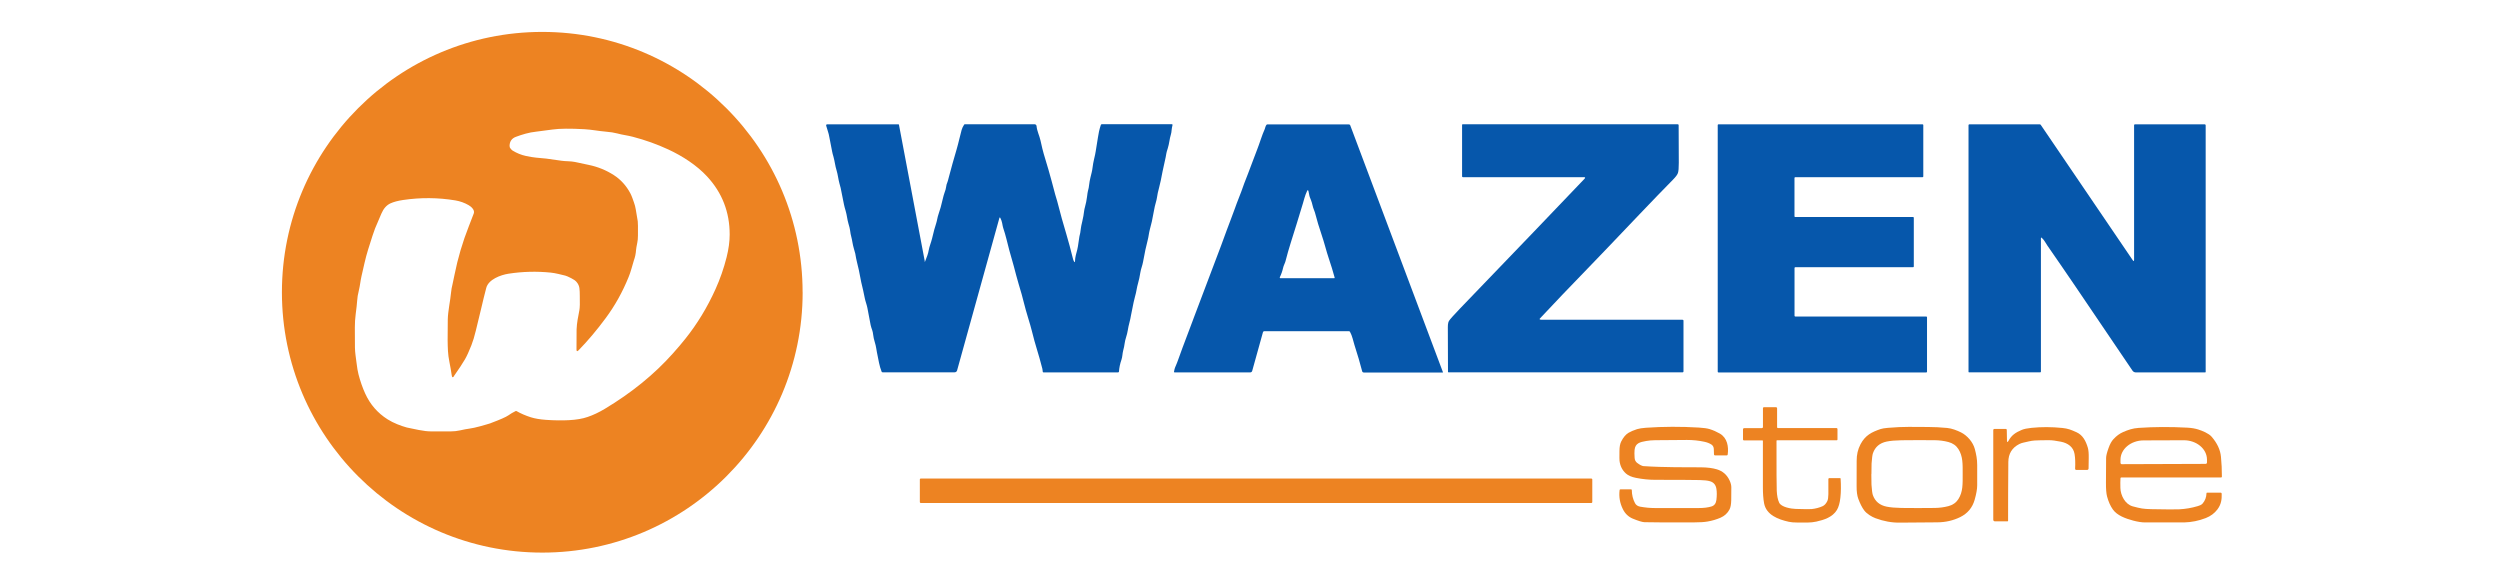
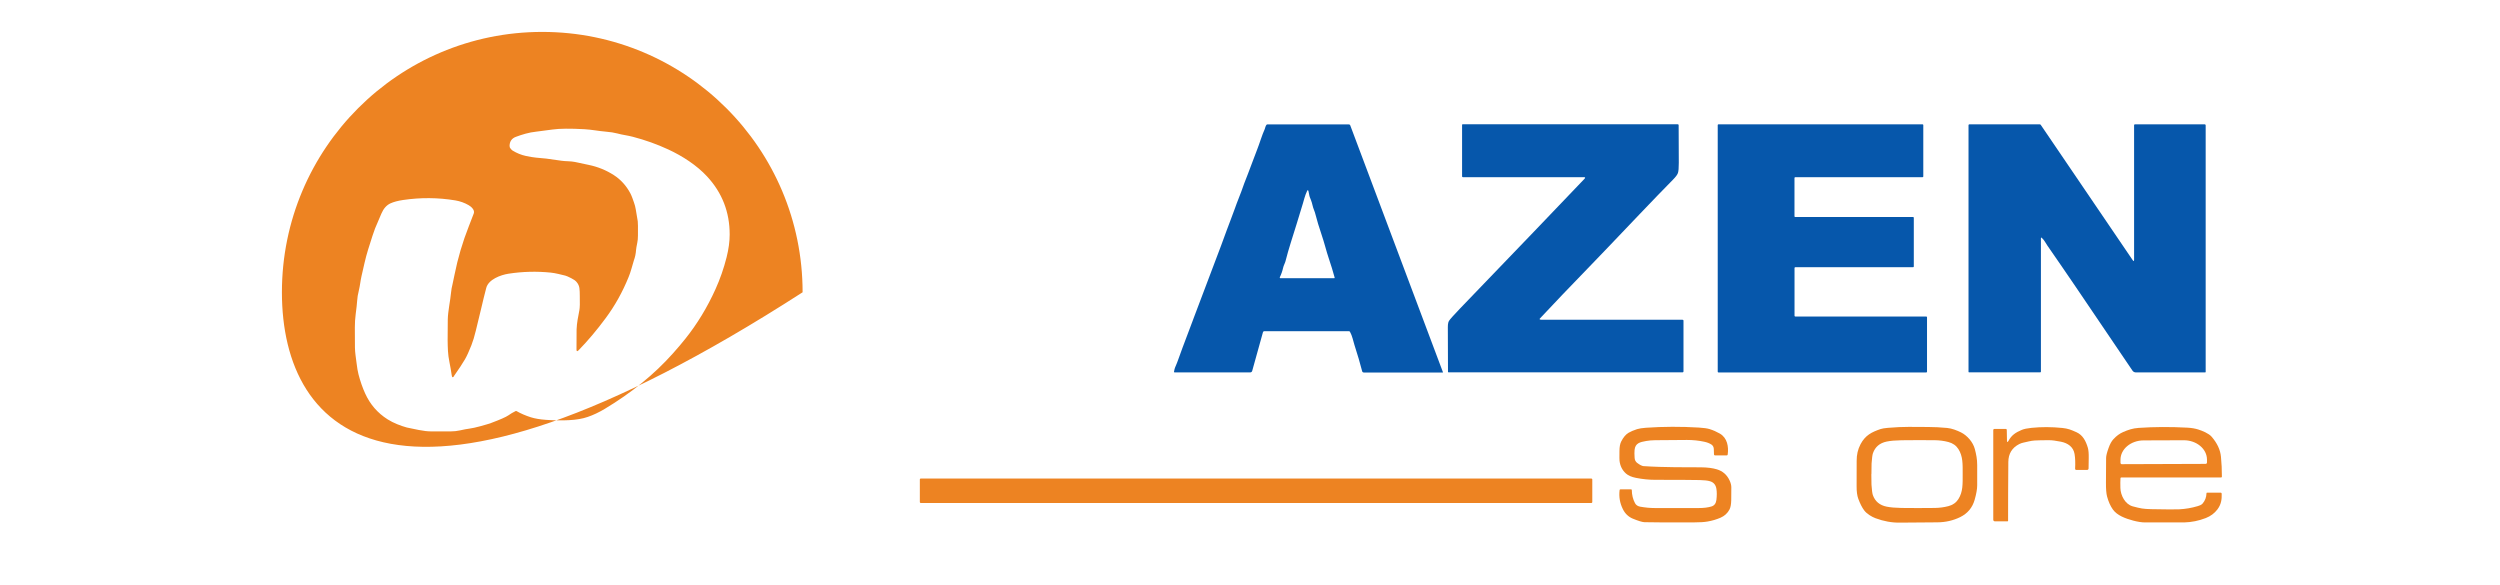
<svg xmlns="http://www.w3.org/2000/svg" width="470" height="110" viewBox="0 0 470 110" fill="none">
  <g clip-path="url(#clip0_46339_1797)">
-     <path d="M85.384 70.686C85.138 71.032 84.983 70.995 84.929 70.576C84.81 69.748 84.665 68.929 84.501 68.109C84.182 66.571 84.182 65.433 84.155 63.967C84.146 63.056 84.155 61.764 84.182 60.07C84.209 58.522 84.665 56.483 84.792 55.045C84.838 54.526 84.938 53.961 85.093 53.351C85.129 53.215 85.247 52.65 85.448 51.658C86.076 48.517 86.977 45.476 88.133 42.554C88.452 41.743 88.761 40.933 89.071 40.123C89.308 39.495 88.598 38.848 88.097 38.566C87.323 38.12 86.495 37.828 85.602 37.674C82.361 37.137 79.084 37.109 75.761 37.601C74.796 37.746 74.013 37.956 73.412 38.229C72.674 38.566 72.11 39.203 71.7 40.159C70.99 41.834 70.589 42.763 70.517 42.936C70.307 43.455 69.87 44.784 69.206 46.914C68.96 47.716 68.732 48.544 68.541 49.391C68.222 50.793 68.031 51.63 67.967 51.895C67.749 52.86 67.685 53.706 67.467 54.589C67.285 55.3 67.175 55.973 67.139 56.611C67.103 57.166 67.011 57.994 66.866 59.087C66.766 59.861 66.711 60.68 66.711 61.563C66.711 63.239 66.72 64.504 66.729 65.351C66.738 66.316 66.93 67.344 67.03 68.228C67.139 69.138 67.257 69.848 67.394 70.367C67.731 71.669 68.15 72.871 68.65 73.972C69.579 76.021 70.981 77.641 72.865 78.834C73.985 79.544 75.342 80.054 76.489 80.373C76.589 80.4 77.345 80.555 78.738 80.837C79.621 81.01 80.376 81.101 81.014 81.101C82.343 81.092 83.599 81.092 84.783 81.101C85.356 81.101 85.93 81.037 86.495 80.91C87.223 80.746 87.787 80.637 88.179 80.591C88.743 80.518 89.444 80.364 90.282 80.136C91.32 79.854 92.003 79.644 92.34 79.517C94.033 78.88 95.098 78.415 95.544 78.106C95.981 77.796 96.445 77.523 96.928 77.286C96.983 77.259 97.055 77.259 97.11 77.286C97.92 77.751 98.813 78.133 99.805 78.452C100.561 78.688 101.517 78.852 102.664 78.934C104.23 79.043 105.677 79.062 107.006 78.989C108.372 78.916 109.528 78.716 110.475 78.388C111.531 78.033 112.596 77.523 113.68 76.877C118.742 73.845 123.021 70.358 126.517 66.434C127.427 65.414 128.21 64.495 128.857 63.675C131.069 60.908 132.954 57.812 134.51 54.371C135.375 52.459 136.076 50.456 136.604 48.353C136.987 46.833 137.178 45.412 137.178 44.101C137.187 39.877 135.767 36.235 132.926 33.167C130.978 31.064 128.301 29.334 125.652 28.105C123.512 27.113 121.291 26.321 118.988 25.72C117.968 25.447 116.994 25.356 116.065 25.092C115.492 24.937 114.754 24.819 113.853 24.746C112.569 24.645 111.222 24.363 109.856 24.29C107.198 24.145 105.222 24.163 103.911 24.345C102.127 24.582 101.098 24.718 100.843 24.746C99.45 24.882 98.103 25.31 97.001 25.72C96.245 25.993 95.845 26.539 95.799 27.349C95.79 27.568 95.835 27.741 95.954 27.887C96.118 28.105 96.254 28.242 96.364 28.305C97.165 28.797 97.993 29.125 98.849 29.316C99.623 29.48 100.26 29.589 100.779 29.635C102.054 29.753 102.7 29.817 102.709 29.817C103.574 29.935 104.539 30.072 105.604 30.226C106.342 30.336 107.289 30.281 108.108 30.454C108.846 30.618 109.692 30.8 110.63 30.991C112.369 31.346 113.962 31.993 115.401 32.921C116.702 33.759 117.74 34.906 118.505 36.344C118.769 36.845 118.997 37.519 119.179 38.047C119.334 38.475 119.452 38.912 119.525 39.367C119.643 40.123 119.771 40.869 119.898 41.598C119.934 41.816 119.953 42.718 119.934 44.292C119.934 44.821 119.889 45.276 119.807 45.649C119.67 46.295 119.598 46.742 119.579 46.996C119.534 47.688 119.397 48.344 119.161 48.981C119.161 48.999 119.006 49.518 118.705 50.547C118.551 51.102 118.369 51.612 118.177 52.086C117.039 54.899 115.601 57.475 113.871 59.806C112.232 62.028 110.53 64.049 108.764 65.861C108.509 66.115 108.381 66.07 108.381 65.706C108.372 63.894 108.381 62.638 108.399 61.937C108.445 60.698 108.682 59.569 108.927 58.295C109.009 57.849 109.037 56.956 109 55.627C108.973 54.416 109.037 53.761 108.381 52.996C108.181 52.76 107.853 52.532 107.398 52.304C106.843 52.022 106.469 51.858 106.269 51.813C105.522 51.64 104.439 51.339 103.529 51.248C100.888 50.984 98.248 51.048 95.599 51.458C94.142 51.685 91.83 52.514 91.411 54.143C91.083 55.409 90.764 56.683 90.473 57.958C90.391 58.304 90.054 59.706 89.453 62.173C89.198 63.248 88.916 64.158 88.616 64.923C88.17 66.061 87.769 66.935 87.423 67.536C86.95 68.346 86.258 69.402 85.338 70.704M150.898 54.944C150.898 81.975 128.984 103.889 101.954 103.889C74.923 103.889 53 81.975 53 54.944C53 27.914 74.914 6 101.944 6C128.975 6 150.889 27.914 150.889 54.944" fill="#ED8322" />
-     <path d="M173.813 49.109C173.84 49.254 173.876 49.254 173.931 49.118C174.268 48.217 174.477 47.779 174.605 47.015C174.714 46.359 175.042 45.594 175.224 44.857C175.36 44.302 175.506 43.737 175.643 43.173C175.67 43.045 175.797 42.645 176.007 41.971C176.18 41.425 176.243 40.824 176.416 40.35C176.726 39.476 176.999 38.493 177.245 37.382C177.336 36.982 177.436 36.618 177.554 36.281C177.737 35.798 177.837 35.434 177.864 35.179C177.9 34.852 177.982 34.542 178.11 34.26C178.155 34.169 178.246 33.859 178.374 33.34C178.829 31.61 179.312 29.862 179.84 28.096C180.195 26.903 180.486 25.492 180.786 24.427C180.878 24.108 181.032 23.772 181.251 23.444C181.287 23.389 181.333 23.362 181.396 23.362H194.507C194.698 23.362 194.853 23.508 194.871 23.69C194.953 24.655 195.426 25.529 195.626 26.466C195.872 27.605 196.073 28.424 196.218 28.906C196.937 31.273 197.429 32.976 197.702 34.023C198.066 35.425 198.294 36.272 198.376 36.554C198.658 37.455 198.895 38.302 199.086 39.076C199.341 40.123 199.805 41.771 200.47 44.01C200.88 45.394 201.298 46.951 201.726 48.681C201.763 48.836 201.826 48.999 201.917 49.154C202.027 49.336 202.081 49.327 202.1 49.118C202.136 48.681 202.136 48.399 202.254 47.971C202.482 47.151 202.609 46.614 202.646 46.341C202.837 45.103 202.928 44.475 202.928 44.466C203.055 44.029 203.137 43.546 203.192 43.009C203.219 42.736 203.31 42.253 203.483 41.552C203.656 40.851 203.729 40.332 203.82 39.64C203.857 39.404 203.902 39.149 203.984 38.885C204.157 38.266 204.275 37.656 204.357 37.027C204.43 36.436 204.485 36.053 204.539 35.88C204.649 35.498 204.722 35.125 204.758 34.733C204.804 34.287 204.895 33.823 205.013 33.331C205.149 32.758 205.332 32.148 205.404 31.483C205.468 30.964 205.559 30.454 205.678 29.953C205.841 29.289 205.942 28.779 205.996 28.433C206.342 26.23 206.552 24.991 206.615 24.709C206.715 24.281 206.825 23.872 206.961 23.48C206.989 23.398 207.061 23.353 207.143 23.353H220.326C220.381 23.353 220.436 23.398 220.436 23.462C220.436 23.462 220.436 23.48 220.436 23.489C220.344 23.872 220.29 24.172 220.272 24.4C220.244 24.782 220.19 25.092 220.117 25.319C219.88 26.057 219.816 27.04 219.543 27.878C219.389 28.36 219.297 28.679 219.27 28.861C219.225 29.207 219.106 29.78 218.924 30.573C218.715 31.483 218.596 32.056 218.551 32.284C218.332 33.486 218.123 34.469 217.914 35.252C217.713 35.999 217.577 36.609 217.522 37.073C217.486 37.346 217.395 37.756 217.24 38.284C217.149 38.584 217.058 38.985 216.967 39.495C216.839 40.15 216.703 40.86 216.548 41.643C216.502 41.871 216.375 42.353 216.175 43.118C215.984 43.837 215.938 44.52 215.774 45.112C215.483 46.195 215.191 47.57 214.891 49.245C214.773 49.919 214.49 50.565 214.39 51.212C214.272 51.986 214.126 52.641 213.971 53.178C213.698 54.107 213.653 54.872 213.371 55.8C213.289 56.064 213.207 56.419 213.116 56.847C212.788 58.45 212.624 59.26 212.624 59.296C212.497 60.198 212.16 61.117 212.023 62.1C211.905 62.965 211.513 63.794 211.422 64.622C211.386 64.959 211.295 65.387 211.158 65.906C211.013 66.425 211.022 67.108 210.831 67.636C210.576 68.364 210.421 69.093 210.366 69.848C210.366 69.939 210.284 70.012 210.193 70.012H196.191C196.109 70.012 196.054 69.976 196.036 69.885C196 69.693 196.018 69.53 195.963 69.32C195.599 67.909 195.262 66.716 194.962 65.751C194.634 64.695 194.306 63.512 193.979 62.182C193.842 61.618 193.596 60.771 193.25 59.642C192.959 58.686 192.722 57.84 192.54 57.102C192.258 55.946 191.912 54.717 191.511 53.415C191.357 52.914 191.193 52.35 191.038 51.731C190.901 51.194 190.756 50.629 190.592 50.037C190.41 49.4 190.137 48.408 189.754 47.069C189.69 46.833 189.508 46.132 189.217 44.957C189.044 44.256 188.835 43.555 188.607 42.872C188.552 42.708 188.48 42.39 188.398 41.916C188.334 41.598 188.225 41.288 188.07 40.988C187.988 40.833 187.924 40.842 187.879 41.006L179.931 69.648C179.876 69.857 179.685 69.994 179.475 69.994H165.937C165.837 69.994 165.774 69.948 165.737 69.857C165.528 69.32 165.373 68.765 165.255 68.2C165.118 67.508 165.036 67.081 165 66.926C164.772 65.924 164.736 65.159 164.444 64.267C164.299 63.821 164.208 63.357 164.144 62.856C164.117 62.583 164.062 62.328 163.98 62.091C163.853 61.7 163.743 61.427 163.68 61.108C163.461 59.997 163.252 58.923 163.07 57.894C162.96 57.303 162.687 56.62 162.587 56.092C162.478 55.5 162.369 54.99 162.268 54.571C162.05 53.652 161.922 53.151 161.913 53.06C161.759 52.304 161.613 51.54 161.467 50.784C161.44 50.656 161.322 50.138 161.103 49.245C160.994 48.817 160.894 48.298 160.794 47.688C160.766 47.525 160.675 47.197 160.52 46.705C160.293 45.977 160.211 45.112 160.038 44.502C159.947 44.192 159.874 43.783 159.81 43.282C159.774 42.991 159.674 42.59 159.519 42.08C159.273 41.27 159.228 40.451 158.982 39.64C158.836 39.176 158.736 38.766 158.663 38.429C158.399 37.137 158.199 36.099 158.044 35.334C158.044 35.334 157.971 35.052 157.816 34.487C157.589 33.659 157.507 32.758 157.27 32.011C157.015 31.219 156.942 30.354 156.697 29.489C156.569 29.07 156.487 28.733 156.442 28.488C156.15 26.985 155.986 26.111 155.932 25.866C155.841 25.374 155.759 25.01 155.668 24.764C155.549 24.427 155.44 24.054 155.331 23.662C155.276 23.462 155.358 23.371 155.559 23.371H168.896C168.96 23.371 168.996 23.398 169.006 23.462L173.858 49.109H173.813Z" fill="#0657AB" />
+     <path d="M85.384 70.686C85.138 71.032 84.983 70.995 84.929 70.576C84.81 69.748 84.665 68.929 84.501 68.109C84.182 66.571 84.182 65.433 84.155 63.967C84.146 63.056 84.155 61.764 84.182 60.07C84.209 58.522 84.665 56.483 84.792 55.045C84.838 54.526 84.938 53.961 85.093 53.351C85.129 53.215 85.247 52.65 85.448 51.658C86.076 48.517 86.977 45.476 88.133 42.554C88.452 41.743 88.761 40.933 89.071 40.123C89.308 39.495 88.598 38.848 88.097 38.566C87.323 38.12 86.495 37.828 85.602 37.674C82.361 37.137 79.084 37.109 75.761 37.601C74.796 37.746 74.013 37.956 73.412 38.229C72.674 38.566 72.11 39.203 71.7 40.159C70.99 41.834 70.589 42.763 70.517 42.936C70.307 43.455 69.87 44.784 69.206 46.914C68.96 47.716 68.732 48.544 68.541 49.391C68.222 50.793 68.031 51.63 67.967 51.895C67.749 52.86 67.685 53.706 67.467 54.589C67.285 55.3 67.175 55.973 67.139 56.611C67.103 57.166 67.011 57.994 66.866 59.087C66.766 59.861 66.711 60.68 66.711 61.563C66.711 63.239 66.72 64.504 66.729 65.351C66.738 66.316 66.93 67.344 67.03 68.228C67.139 69.138 67.257 69.848 67.394 70.367C67.731 71.669 68.15 72.871 68.65 73.972C69.579 76.021 70.981 77.641 72.865 78.834C73.985 79.544 75.342 80.054 76.489 80.373C76.589 80.4 77.345 80.555 78.738 80.837C79.621 81.01 80.376 81.101 81.014 81.101C82.343 81.092 83.599 81.092 84.783 81.101C85.356 81.101 85.93 81.037 86.495 80.91C87.223 80.746 87.787 80.637 88.179 80.591C88.743 80.518 89.444 80.364 90.282 80.136C91.32 79.854 92.003 79.644 92.34 79.517C94.033 78.88 95.098 78.415 95.544 78.106C95.981 77.796 96.445 77.523 96.928 77.286C96.983 77.259 97.055 77.259 97.11 77.286C97.92 77.751 98.813 78.133 99.805 78.452C100.561 78.688 101.517 78.852 102.664 78.934C104.23 79.043 105.677 79.062 107.006 78.989C108.372 78.916 109.528 78.716 110.475 78.388C111.531 78.033 112.596 77.523 113.68 76.877C118.742 73.845 123.021 70.358 126.517 66.434C127.427 65.414 128.21 64.495 128.857 63.675C131.069 60.908 132.954 57.812 134.51 54.371C135.375 52.459 136.076 50.456 136.604 48.353C136.987 46.833 137.178 45.412 137.178 44.101C137.187 39.877 135.767 36.235 132.926 33.167C130.978 31.064 128.301 29.334 125.652 28.105C123.512 27.113 121.291 26.321 118.988 25.72C117.968 25.447 116.994 25.356 116.065 25.092C115.492 24.937 114.754 24.819 113.853 24.746C112.569 24.645 111.222 24.363 109.856 24.29C107.198 24.145 105.222 24.163 103.911 24.345C102.127 24.582 101.098 24.718 100.843 24.746C99.45 24.882 98.103 25.31 97.001 25.72C96.245 25.993 95.845 26.539 95.799 27.349C95.79 27.568 95.835 27.741 95.954 27.887C96.118 28.105 96.254 28.242 96.364 28.305C97.165 28.797 97.993 29.125 98.849 29.316C99.623 29.48 100.26 29.589 100.779 29.635C102.054 29.753 102.7 29.817 102.709 29.817C103.574 29.935 104.539 30.072 105.604 30.226C106.342 30.336 107.289 30.281 108.108 30.454C108.846 30.618 109.692 30.8 110.63 30.991C112.369 31.346 113.962 31.993 115.401 32.921C116.702 33.759 117.74 34.906 118.505 36.344C118.769 36.845 118.997 37.519 119.179 38.047C119.334 38.475 119.452 38.912 119.525 39.367C119.643 40.123 119.771 40.869 119.898 41.598C119.934 41.816 119.953 42.718 119.934 44.292C119.934 44.821 119.889 45.276 119.807 45.649C119.67 46.295 119.598 46.742 119.579 46.996C119.534 47.688 119.397 48.344 119.161 48.981C119.161 48.999 119.006 49.518 118.705 50.547C118.551 51.102 118.369 51.612 118.177 52.086C117.039 54.899 115.601 57.475 113.871 59.806C112.232 62.028 110.53 64.049 108.764 65.861C108.509 66.115 108.381 66.07 108.381 65.706C108.372 63.894 108.381 62.638 108.399 61.937C108.445 60.698 108.682 59.569 108.927 58.295C109.009 57.849 109.037 56.956 109 55.627C108.973 54.416 109.037 53.761 108.381 52.996C108.181 52.76 107.853 52.532 107.398 52.304C106.843 52.022 106.469 51.858 106.269 51.813C105.522 51.64 104.439 51.339 103.529 51.248C100.888 50.984 98.248 51.048 95.599 51.458C94.142 51.685 91.83 52.514 91.411 54.143C91.083 55.409 90.764 56.683 90.473 57.958C90.391 58.304 90.054 59.706 89.453 62.173C89.198 63.248 88.916 64.158 88.616 64.923C88.17 66.061 87.769 66.935 87.423 67.536C86.95 68.346 86.258 69.402 85.338 70.704M150.898 54.944C74.923 103.889 53 81.975 53 54.944C53 27.914 74.914 6 101.944 6C128.975 6 150.889 27.914 150.889 54.944" fill="#ED8322" />
    <path d="M246.164 36.782C246.101 36.408 246.046 36.126 245.991 35.935C245.919 35.689 245.837 35.68 245.727 35.917C245.518 36.372 245.345 36.827 245.218 37.291C245.045 37.92 244.954 38.238 244.945 38.247C244.79 38.712 244.389 40.004 243.761 42.126C243.661 42.453 243.297 43.619 242.668 45.613C242.304 46.778 241.967 47.943 241.667 49.127C241.576 49.473 241.321 49.91 241.23 50.329C241.093 50.948 240.884 51.549 240.602 52.122C240.565 52.186 240.602 52.268 240.666 52.295C240.684 52.295 240.702 52.304 240.729 52.304H250.835C250.88 52.304 250.917 52.268 250.917 52.213V52.195C250.607 51.057 250.243 49.846 249.806 48.562C249.597 47.943 249.378 47.215 249.142 46.359C248.959 45.685 248.732 44.957 248.468 44.156C247.949 42.608 247.585 41.407 247.375 40.551C247.257 40.086 247.148 39.731 247.038 39.486C246.774 38.894 246.72 38.229 246.456 37.601C246.283 37.182 246.183 36.9 246.155 36.772M253.666 62.264H237.698C237.579 62.264 237.47 62.346 237.433 62.465L235.421 69.703C235.367 69.912 235.23 70.012 235.012 70.012H220.809C220.755 70.012 220.709 69.966 220.709 69.921C220.709 69.921 220.709 69.912 220.709 69.903C220.782 69.502 220.846 69.238 220.909 69.102C221.456 67.9 221.783 66.734 222.284 65.451C222.757 64.249 223.413 62.51 224.251 60.234C224.269 60.179 224.332 60.016 224.433 59.742C226.144 55.172 227.856 50.647 229.567 46.168C229.74 45.722 230.095 44.748 230.633 43.264C230.897 42.526 231.142 41.88 231.361 41.334C231.916 39.95 232.353 38.566 232.881 37.264C233.209 36.454 233.555 35.525 233.919 34.469C234.047 34.096 234.283 33.486 234.638 32.621C235.23 31.146 235.713 29.68 236.323 28.169C236.796 26.994 237.233 25.447 237.77 24.272C237.843 24.099 237.907 23.699 238.089 23.48C238.135 23.416 238.198 23.389 238.271 23.389H253.557C253.712 23.389 253.812 23.462 253.858 23.599L271.274 69.976C271.274 69.976 271.274 70.021 271.247 70.03C271.247 70.03 271.238 70.03 271.228 70.03H256.389C256.252 70.03 256.125 69.939 256.088 69.803C255.724 68.364 255.232 66.716 254.641 64.868C254.641 64.85 254.522 64.44 254.295 63.639C254.167 63.175 254.003 62.756 253.794 62.374C253.757 62.31 253.703 62.282 253.63 62.282" fill="#0657AB" />
    <path d="M297.75 33.313H275.026C274.944 33.313 274.871 33.249 274.871 33.158V23.471C274.871 23.416 274.917 23.362 274.981 23.362H315.413C315.531 23.362 315.586 23.416 315.586 23.535C315.586 25.929 315.586 28.287 315.613 30.618C315.613 31.547 315.567 32.184 315.449 32.53C315.34 32.849 315.03 33.258 314.53 33.768C312.727 35.598 310.615 37.783 308.184 40.332C303.586 45.166 300.454 48.444 298.77 50.174C295.283 53.77 292.188 57.002 289.502 59.879C289.42 59.961 289.438 60.034 289.538 60.079C289.566 60.097 289.639 60.107 289.748 60.107C293.298 60.107 302.157 60.116 316.323 60.116C316.414 60.116 316.496 60.188 316.496 60.289V69.821C316.496 69.921 316.414 70.003 316.314 70.003H272.331C272.259 70.003 272.222 69.966 272.222 69.903C272.195 67.299 272.186 64.677 272.195 62.037C272.195 61.308 272.158 60.726 272.432 60.298C272.632 59.988 273.296 59.251 274.407 58.085C285.077 47.006 292.907 38.848 297.878 33.622C298.087 33.404 298.042 33.304 297.741 33.304" fill="#0657AB" />
    <path d="M337.517 40.796H359.658C359.731 40.796 359.795 40.86 359.795 40.933V50.101C359.795 50.174 359.731 50.237 359.658 50.237H337.508C337.435 50.237 337.371 50.301 337.371 50.374V59.369C337.371 59.442 337.435 59.506 337.508 59.506H362.144C362.217 59.506 362.28 59.569 362.28 59.642V69.885C362.28 69.957 362.217 70.021 362.144 70.021H323.068C322.995 70.021 322.932 69.957 322.932 69.885V23.507C322.932 23.435 322.995 23.371 323.068 23.371H361.443C361.515 23.371 361.579 23.435 361.579 23.507V33.176C361.579 33.249 361.515 33.313 361.443 33.313H337.498C337.426 33.313 337.362 33.376 337.362 33.449V40.669C337.362 40.742 337.426 40.806 337.498 40.806" fill="#0657AB" />
    <path d="M383.693 44.739V69.866C383.693 69.939 383.629 70.003 383.556 70.003H370.182C370.128 70.003 370.082 69.957 370.082 69.903V23.526C370.082 23.435 370.155 23.371 370.237 23.371H383.456C383.538 23.371 383.611 23.407 383.666 23.48L400.936 48.89C401.118 49.163 401.209 49.136 401.209 48.808V23.526C401.209 23.435 401.282 23.371 401.364 23.371H414.447C414.593 23.371 414.666 23.444 414.666 23.589V69.939C414.666 69.939 414.629 70.012 414.593 70.012H401.528C401.282 70.012 401.046 69.885 400.909 69.684C393.899 59.342 390.357 54.116 390.284 53.998C388.5 51.376 386.706 48.754 384.895 46.15C384.622 45.749 384.276 45.057 383.829 44.693C383.748 44.62 383.702 44.638 383.702 44.757" fill="#0657AB" />
-     <path d="M331.252 80.464C331.371 80.464 331.435 80.4 331.435 80.281V76.722C331.435 76.631 331.507 76.558 331.598 76.558H333.893C334.002 76.558 334.093 76.649 334.093 76.758V80.327C334.093 80.409 334.157 80.473 334.239 80.473H345.246C345.355 80.473 345.446 80.564 345.446 80.673V82.639C345.446 82.712 345.391 82.767 345.319 82.767H334.084C334.029 82.767 333.984 82.812 333.984 82.867C333.984 88.384 333.984 91.516 334.029 92.272C334.075 93.2 334.22 93.938 334.484 94.502C334.876 95.34 336.733 95.659 337.598 95.677C339.328 95.731 340.32 95.74 340.593 95.704C341.349 95.622 342.032 95.44 342.642 95.167C343.006 95.003 343.307 94.675 343.543 94.184C343.662 93.92 343.725 93.501 343.734 92.918C343.734 91.735 343.734 90.779 343.734 90.069C343.734 89.968 343.816 89.886 343.916 89.886H345.929C346.001 89.886 346.038 89.923 346.038 89.996C346.12 91.307 346.111 92.499 345.992 93.555C345.883 94.566 345.665 95.331 345.337 95.877C344.517 97.225 342.951 97.734 341.467 98.062C340.402 98.299 339.319 98.244 337.899 98.235C337.243 98.235 336.715 98.19 336.314 98.099C334.266 97.652 332.072 96.797 331.653 94.639C331.48 93.756 331.425 92.663 331.425 91.644C331.425 90.961 331.425 88.038 331.425 82.885C331.425 82.831 331.38 82.794 331.334 82.794H327.866C327.766 82.794 327.684 82.712 327.684 82.612V80.719C327.684 80.591 327.784 80.491 327.911 80.491H331.262L331.252 80.464Z" fill="#ED8322" />
    <path d="M321.72 83.559C321.374 83.332 320.946 83.168 320.446 83.058C319.381 82.822 318.279 82.712 317.159 82.712C314.127 82.722 312.134 82.74 311.168 82.758C310.54 82.767 309.985 82.813 309.493 82.904C308.328 83.113 307.427 83.295 307.299 84.588C307.263 84.97 307.263 85.471 307.308 86.081C307.336 86.5 307.499 86.818 307.8 87.037C308.301 87.41 308.692 87.601 308.965 87.629C312.816 87.893 317.396 87.838 319.772 87.856C320.974 87.865 321.975 87.993 322.785 88.239C323.869 88.567 324.652 89.249 325.144 90.287C325.38 90.779 325.489 91.225 325.489 91.616C325.489 92.936 325.489 93.747 325.471 94.056C325.453 94.839 325.344 95.422 325.134 95.804C324.761 96.505 324.197 97.006 323.45 97.334C322.704 97.653 321.893 97.898 321.028 98.044C320.427 98.153 319.59 98.208 318.516 98.208C313.099 98.217 309.976 98.208 309.138 98.171C308.729 98.153 308.018 97.935 306.99 97.516C306.152 97.17 305.524 96.578 305.105 95.731C304.531 94.584 304.331 93.383 304.486 92.135C304.495 92.044 304.55 91.999 304.641 91.999H306.644C306.735 91.999 306.78 92.044 306.78 92.135C306.789 93.037 306.99 93.856 307.381 94.594C307.581 94.967 307.918 95.176 308.364 95.258C309.284 95.422 310.213 95.513 311.159 95.513C313.226 95.513 315.966 95.522 319.381 95.513C320.318 95.513 321.11 95.413 321.766 95.213C322.294 95.049 322.603 94.639 322.685 93.984C322.776 93.201 322.786 92.509 322.685 91.908C322.567 91.152 322.166 90.679 321.493 90.478C321.056 90.342 320.4 90.269 319.553 90.251C318.242 90.223 315.447 90.205 311.159 90.205C310.021 90.205 308.82 90.087 307.572 89.841C306.735 89.677 306.107 89.404 305.679 89.022C304.987 88.403 304.577 87.592 304.468 86.6C304.45 86.436 304.44 85.826 304.459 84.779C304.459 84.005 304.577 83.413 304.786 83.004C305.187 82.212 305.651 81.665 306.179 81.356C306.589 81.119 307.117 80.892 307.763 80.682C308.137 80.564 308.692 80.473 309.439 80.418C312.725 80.191 316.03 80.181 319.371 80.382C320.3 80.436 320.983 80.537 321.42 80.673C322.084 80.882 322.722 81.165 323.341 81.52C324.725 82.33 325.016 83.96 324.807 85.462C324.798 85.553 324.716 85.617 324.634 85.617H322.44C322.321 85.617 322.23 85.526 322.23 85.407C322.23 85.025 322.221 84.679 322.194 84.369C322.166 84.014 322.012 83.741 321.72 83.55" fill="#ED8322" />
    <path d="M351.811 89.149C351.811 90.169 351.82 90.824 351.838 91.125C351.902 92.126 351.993 92.773 352.093 93.064C352.512 94.257 353.377 94.985 354.688 95.249C355.407 95.395 356.336 95.477 357.483 95.495C359.504 95.522 361.58 95.522 363.72 95.495C364.584 95.486 365.44 95.377 366.287 95.158C367.115 94.949 367.744 94.503 368.172 93.838C369.046 92.463 368.982 91.007 368.982 89.131C368.982 87.246 369.046 85.79 368.172 84.415C367.744 83.75 367.115 83.313 366.287 83.095C365.449 82.876 364.594 82.767 363.729 82.758C361.589 82.74 359.513 82.74 357.492 82.767C356.345 82.785 355.416 82.867 354.697 83.013C353.386 83.286 352.53 84.014 352.112 85.207C352.011 85.498 351.92 86.154 351.857 87.146C351.838 87.447 351.829 88.111 351.829 89.122M368.654 81.283C369.856 81.875 370.93 83.14 371.267 84.415C371.531 85.407 371.713 86.318 371.713 87.438C371.713 88.703 371.713 89.969 371.713 91.234C371.713 91.935 371.549 92.855 371.231 93.975C370.803 95.459 369.901 96.533 368.517 97.216C367.197 97.862 365.768 98.19 364.202 98.199C359.777 98.226 357.447 98.244 357.21 98.254C355.671 98.281 354.133 97.999 352.594 97.425C351.893 97.161 350.946 96.606 350.455 95.932C350.054 95.395 349.69 94.666 349.353 93.756C349.144 93.182 349.034 92.39 349.043 91.389C349.053 88.63 349.062 87.046 349.053 86.655C349.043 85.507 349.28 84.461 349.781 83.514C350.673 81.829 351.866 81.238 353.541 80.664C353.841 80.564 354.297 80.491 354.907 80.436C356.4 80.309 357.711 80.254 358.849 80.254C360.997 80.263 362.208 80.273 362.463 80.273C363.583 80.273 364.785 80.336 366.068 80.455C366.97 80.537 367.971 80.946 368.654 81.283Z" fill="#ED8322" />
    <path d="M377.311 82.785C377.311 83.186 377.411 83.213 377.611 82.858C378.158 81.838 378.913 81.311 380.097 80.819C380.506 80.646 381.116 80.518 381.927 80.436C383.784 80.245 385.714 80.254 387.708 80.455C388.227 80.509 388.682 80.6 389.074 80.728C389.392 80.828 389.82 81.01 390.375 81.256C391.586 81.802 392.142 82.931 392.515 84.178C392.642 84.615 392.697 85.262 392.679 86.118C392.67 86.545 392.661 87.192 392.652 88.075C392.652 88.221 392.524 88.348 392.378 88.348H390.339C390.221 88.348 390.121 88.248 390.121 88.13C390.175 87.037 390.148 86.118 390.02 85.362C389.802 84.023 388.764 83.304 387.453 83.04C386.506 82.849 385.778 82.758 385.277 82.758C384.139 82.758 383.22 82.767 382.528 82.813C381.763 82.858 381.116 83.068 380.434 83.204C380.151 83.259 379.878 83.359 379.632 83.477C378.267 84.169 377.575 85.289 377.566 86.864C377.529 90.915 377.52 94.594 377.52 97.907C377.52 97.962 377.475 98.008 377.42 98.008H375.026C374.862 98.008 374.734 97.88 374.734 97.716V80.855C374.734 80.728 374.835 80.637 374.962 80.637H377.101C377.202 80.637 377.274 80.71 377.274 80.81L377.311 82.794V82.785Z" fill="#ED8322" />
    <path d="M398.916 87.265L414.657 87.21C414.803 87.21 414.912 87.092 414.912 86.955V86.391C414.903 84.379 412.946 82.758 410.542 82.767L402.995 82.794C400.591 82.803 398.643 84.433 398.652 86.445V87.01C398.652 87.155 398.77 87.274 398.916 87.274M398.652 89.877C398.616 90.351 398.616 90.97 398.634 91.744C398.67 93.128 399.517 94.803 400.955 95.194C401.684 95.395 402.257 95.522 402.685 95.595C403.113 95.668 403.705 95.704 404.442 95.722C407.256 95.777 409.004 95.786 409.686 95.75C410.861 95.695 412.026 95.495 413.182 95.149C413.501 95.058 413.865 94.921 414.084 94.675C414.557 94.12 414.803 93.474 414.821 92.727C414.821 92.663 414.876 92.618 414.93 92.618H417.48C417.589 92.618 417.671 92.7 417.68 92.809C417.716 93.911 417.571 94.858 416.861 95.786C416.314 96.505 415.586 97.043 414.676 97.398C413.346 97.917 411.99 98.181 410.615 98.217C410.005 98.235 407.556 98.226 403.286 98.217C402.649 98.217 401.911 98.099 401.065 97.88C399.572 97.48 398.033 96.915 397.223 95.786C396.758 95.14 396.394 94.32 396.13 93.346C395.975 92.773 395.912 91.889 395.921 90.697C395.921 90.624 395.93 89.085 395.948 86.09C395.948 85.708 396.103 85.08 396.412 84.224C396.667 83.495 396.977 82.94 397.323 82.567C397.887 81.948 398.506 81.502 399.162 81.219C400.109 80.81 400.946 80.518 402.066 80.445C404.961 80.245 408.011 80.227 411.225 80.4C412.026 80.445 412.718 80.564 413.301 80.755C414.038 80.992 415.231 81.465 415.786 82.103C416.833 83.313 417.425 84.579 417.543 85.89C417.662 87.092 417.716 88.321 417.716 89.595C417.716 89.714 417.662 89.768 417.543 89.768H398.789C398.716 89.768 398.661 89.823 398.652 89.887" fill="#ED8322" />
    <path d="M173.121 89.96H299.16C299.26 89.96 299.351 90.041 299.351 90.151V94.375C299.351 94.475 299.269 94.566 299.16 94.566H173.121C173.021 94.566 172.93 94.484 172.93 94.375V90.151C172.93 90.05 173.012 89.96 173.121 89.96Z" fill="#ED8322" />
  </g>
  <defs>
    <clipPath id="clip0_46339_1797">
      <rect width="364.726" height="97.898" fill="white" transform="translate(53 6)" />
    </clipPath>
  </defs>
</svg>